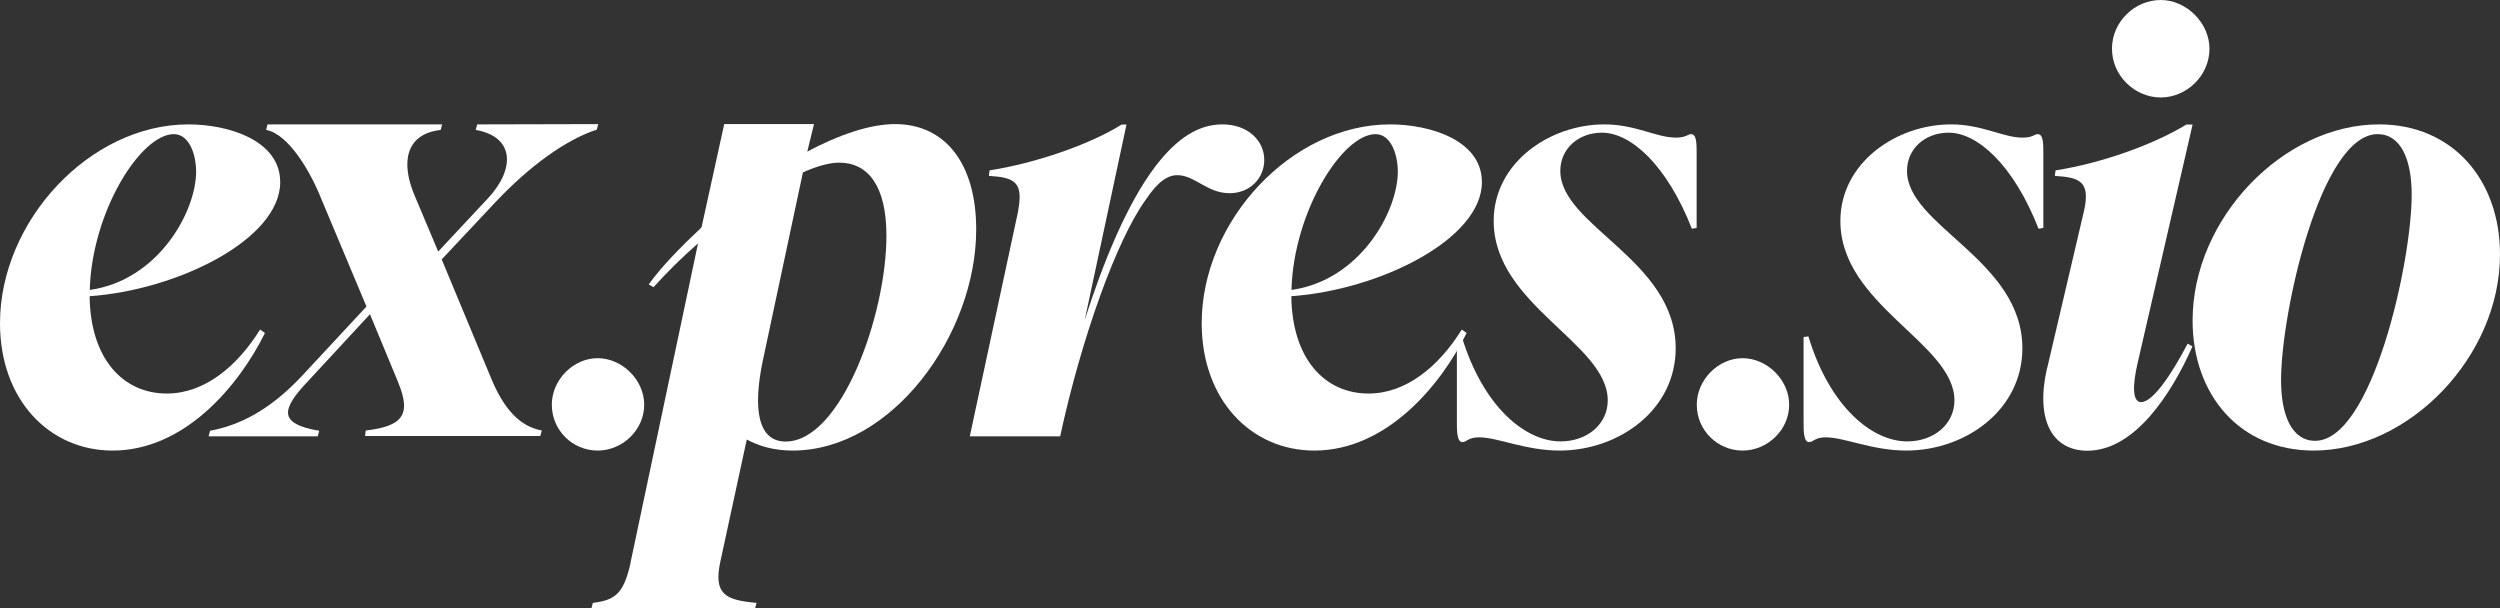
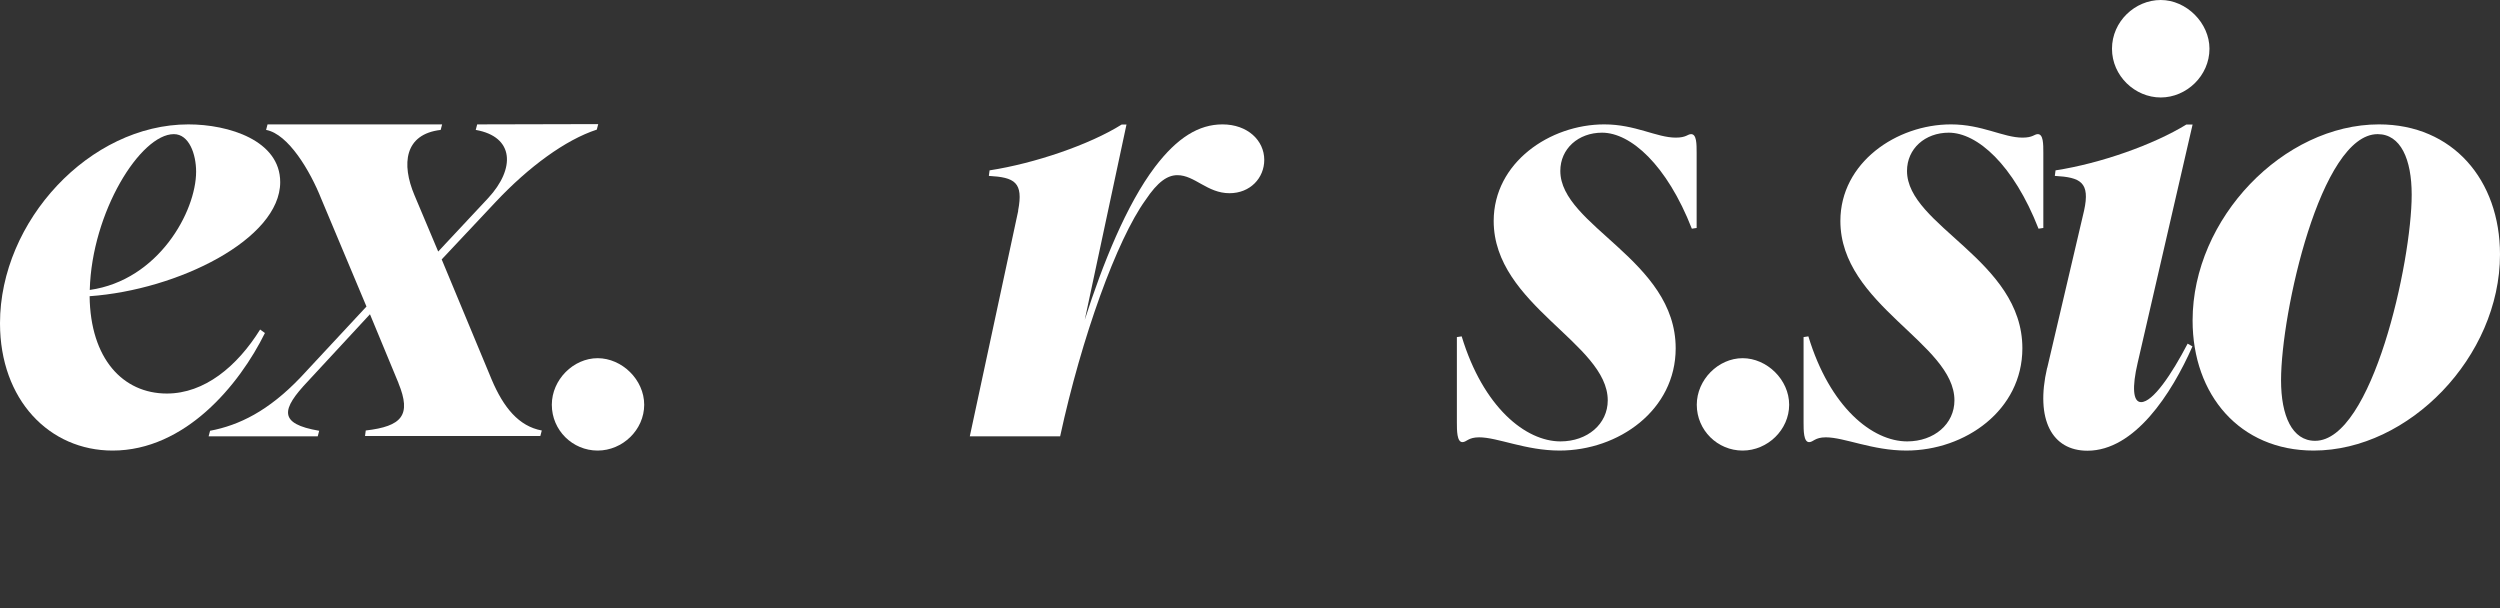
<svg xmlns="http://www.w3.org/2000/svg" id="Camada_2" viewBox="0 0 171.84 41.82">
  <rect x="0" y="0" width="171.84" height="41.82" fill="#333333" stroke="none" />
  <defs>
    <style>.cls-1{fill:#fff;stroke-width:0px;}</style>
  </defs>
  <g id="Camada_1-2">
    <path class="cls-1" d="M0,22.22c0-7.03,6.17-13.67,12.95-13.67,2.77,0,6.31,1.1,6.31,3.97,0,3.92-7.03,7.41-13.1,7.84.05,4.3,2.29,6.69,5.31,6.69,2.58,0,4.83-1.86,6.41-4.4l.33.24c-1.77,3.59-5.5,8.08-10.47,8.08-4.35,0-7.74-3.49-7.74-8.75ZM13.48,11.8c0-1.2-.48-2.58-1.53-2.58-2.29,0-5.64,5.35-5.78,10.71,4.73-.67,7.31-5.4,7.31-8.13Z" />
    <path class="cls-1" d="M27.39,26.33l-1.96-4.73-4.25,4.59c-1.86,1.96-2.06,2.94.76,3.42l-.1.38h-7.5l.1-.38c2.01-.38,4.02-1.37,6.21-3.66l4.54-4.88-3.11-7.41c-.76-1.91-2.26-4.45-3.79-4.73l.1-.38h12l-.1.38c-2.49.29-2.71,2.34-1.8,4.49l1.63,3.87,3.44-3.68c1.86-2.01,1.81-4.21-.86-4.68l.1-.38,8.32-.02-.1.38c-2.15.7-4.68,2.56-6.93,4.95l-3.73,3.97,3.44,8.27c.81,1.91,1.86,3.2,3.44,3.49l-.1.38h-12.05l.05-.38c2.49-.29,3.15-1.05,2.25-3.25Z" />
    <path class="cls-1" d="M37.93,27.82c0-1.72,1.48-3.2,3.15-3.2s3.2,1.48,3.2,3.2-1.48,3.15-3.2,3.15-3.15-1.39-3.15-3.15Z" />
-     <path class="cls-1" d="M43.34,38.67l4.64-21.94c-1.15,1-2.2,2.06-3.06,3.01l-.33-.19c.86-1.2,2.15-2.53,3.63-3.92l1.56-7.1h6.17l-.46,1.89c2.15-1.15,4.31-1.89,6.03-1.89,3.44,0,5.58,2.7,5.58,7.24,0,7.22-5.78,15.2-12.62,15.2-1.24,0-2.29-.29-3.15-.76l-1.82,8.41c-.48,2.25.38,2.63,2.49,2.82l-.1.38h-11.25l.1-.38c1.58-.19,2.12-.67,2.6-2.77ZM54,30.35c3.82,0,6.93-8.7,6.93-14.15,0-3.39-1.24-5.02-3.25-5.02-.67,0-1.53.24-2.49.67l-2.77,13c-.67,3.25-.33,5.5,1.58,5.5Z" />
    <path class="cls-1" d="M69.98,14.48c.38-1.96-.24-2.29-2.01-2.39l.05-.38c3.11-.48,6.88-1.77,9.08-3.15h.33l-2.87,13.43c1.24-3.87,2.87-7.93,4.83-10.52,1.53-2.01,3.01-2.92,4.64-2.92,1.72,0,2.87,1.1,2.87,2.44,0,1.24-.96,2.29-2.39,2.29-1.53,0-2.39-1.24-3.58-1.24-.67,0-1.34.43-2.2,1.72-1.96,2.72-4.38,9.4-5.86,16.23h-6.21l3.33-15.51Z" />
-     <path class="cls-1" d="M82.6,22.22c0-7.03,6.17-13.67,12.95-13.67,2.77,0,6.31,1.1,6.31,3.97,0,3.92-7.03,7.41-13.1,7.84.05,4.3,2.29,6.69,5.31,6.69,2.58,0,4.83-1.86,6.41-4.4l.33.24c-1.77,3.59-5.5,8.08-10.47,8.08-4.35,0-7.74-3.49-7.74-8.75ZM96.08,11.8c0-1.2-.48-2.58-1.53-2.58-2.29,0-5.64,5.35-5.78,10.71,4.73-.67,7.31-5.4,7.31-8.13Z" />
    <path class="cls-1" d="M101.67,30.06c-.76,0-.86.33-1.15.33-.38,0-.38-.81-.38-1.34v-5.88l.33-.05c1.48,4.88,4.4,7.22,6.79,7.22,1.86,0,3.25-1.2,3.25-2.82,0-3.92-7.84-6.55-7.84-12.33,0-4.02,3.87-6.64,7.6-6.64,2.15,0,3.59.91,4.92.91.72,0,.81-.24,1.05-.24.38,0,.38.67.38,1.29v5.16l-.33.05c-1.72-4.4-4.21-6.6-6.17-6.6-1.63,0-2.87,1.1-2.87,2.63,0,3.78,7.93,6.12,7.93,12.19,0,4.25-3.92,7.03-7.98,7.03-2.34,0-4.25-.91-5.54-.91Z" />
    <path class="cls-1" d="M116.63,27.82c0-1.72,1.48-3.2,3.15-3.2s3.2,1.48,3.2,3.2-1.48,3.15-3.2,3.15-3.15-1.39-3.15-3.15Z" />
    <path class="cls-1" d="M125.5,30.06c-.76,0-.86.33-1.15.33-.38,0-.38-.81-.38-1.34v-5.88l.33-.05c1.48,4.88,4.4,7.22,6.79,7.22,1.86,0,3.25-1.2,3.25-2.82,0-3.92-7.84-6.55-7.84-12.33,0-4.02,3.87-6.64,7.6-6.64,2.15,0,3.59.91,4.92.91.72,0,.81-.24,1.05-.24.38,0,.38.67.38,1.29v5.16l-.33.05c-1.72-4.4-4.21-6.6-6.17-6.6-1.63,0-2.87,1.1-2.87,2.63,0,3.78,7.93,6.12,7.93,12.19,0,4.25-3.92,7.03-7.98,7.03-2.34,0-4.25-.91-5.54-.91Z" />
    <path class="cls-1" d="M140.72,25.28l2.53-10.8c.43-1.96-.24-2.29-2.01-2.39l.05-.38c3.11-.48,6.74-1.77,8.99-3.15h.43l-3.78,16.4c-.38,1.63-.33,2.68.24,2.68.81,0,2.1-1.91,3.2-4.02l.33.19c-1.43,3.25-3.97,7.17-7.22,7.17-2.44,0-3.59-2.15-2.77-5.69ZM148.52,0c1.77,0,3.35,1.58,3.35,3.35,0,1.86-1.58,3.35-3.35,3.35s-3.35-1.48-3.35-3.35,1.58-3.35,3.35-3.35Z" />
    <path class="cls-1" d="M150.71,22.03c0-7.03,6.26-13.48,12.81-13.48,5.07,0,8.32,3.82,8.32,8.94,0,7.03-6.26,13.48-12.81,13.48-5.07,0-8.32-3.82-8.32-8.94ZM159.13,30.3c3.92,0,6.64-12.28,6.64-16.92,0-2.44-.76-4.16-2.34-4.16-3.92,0-6.64,12.28-6.64,16.92,0,2.44.76,4.16,2.34,4.16Z" />
  </g>
</svg>